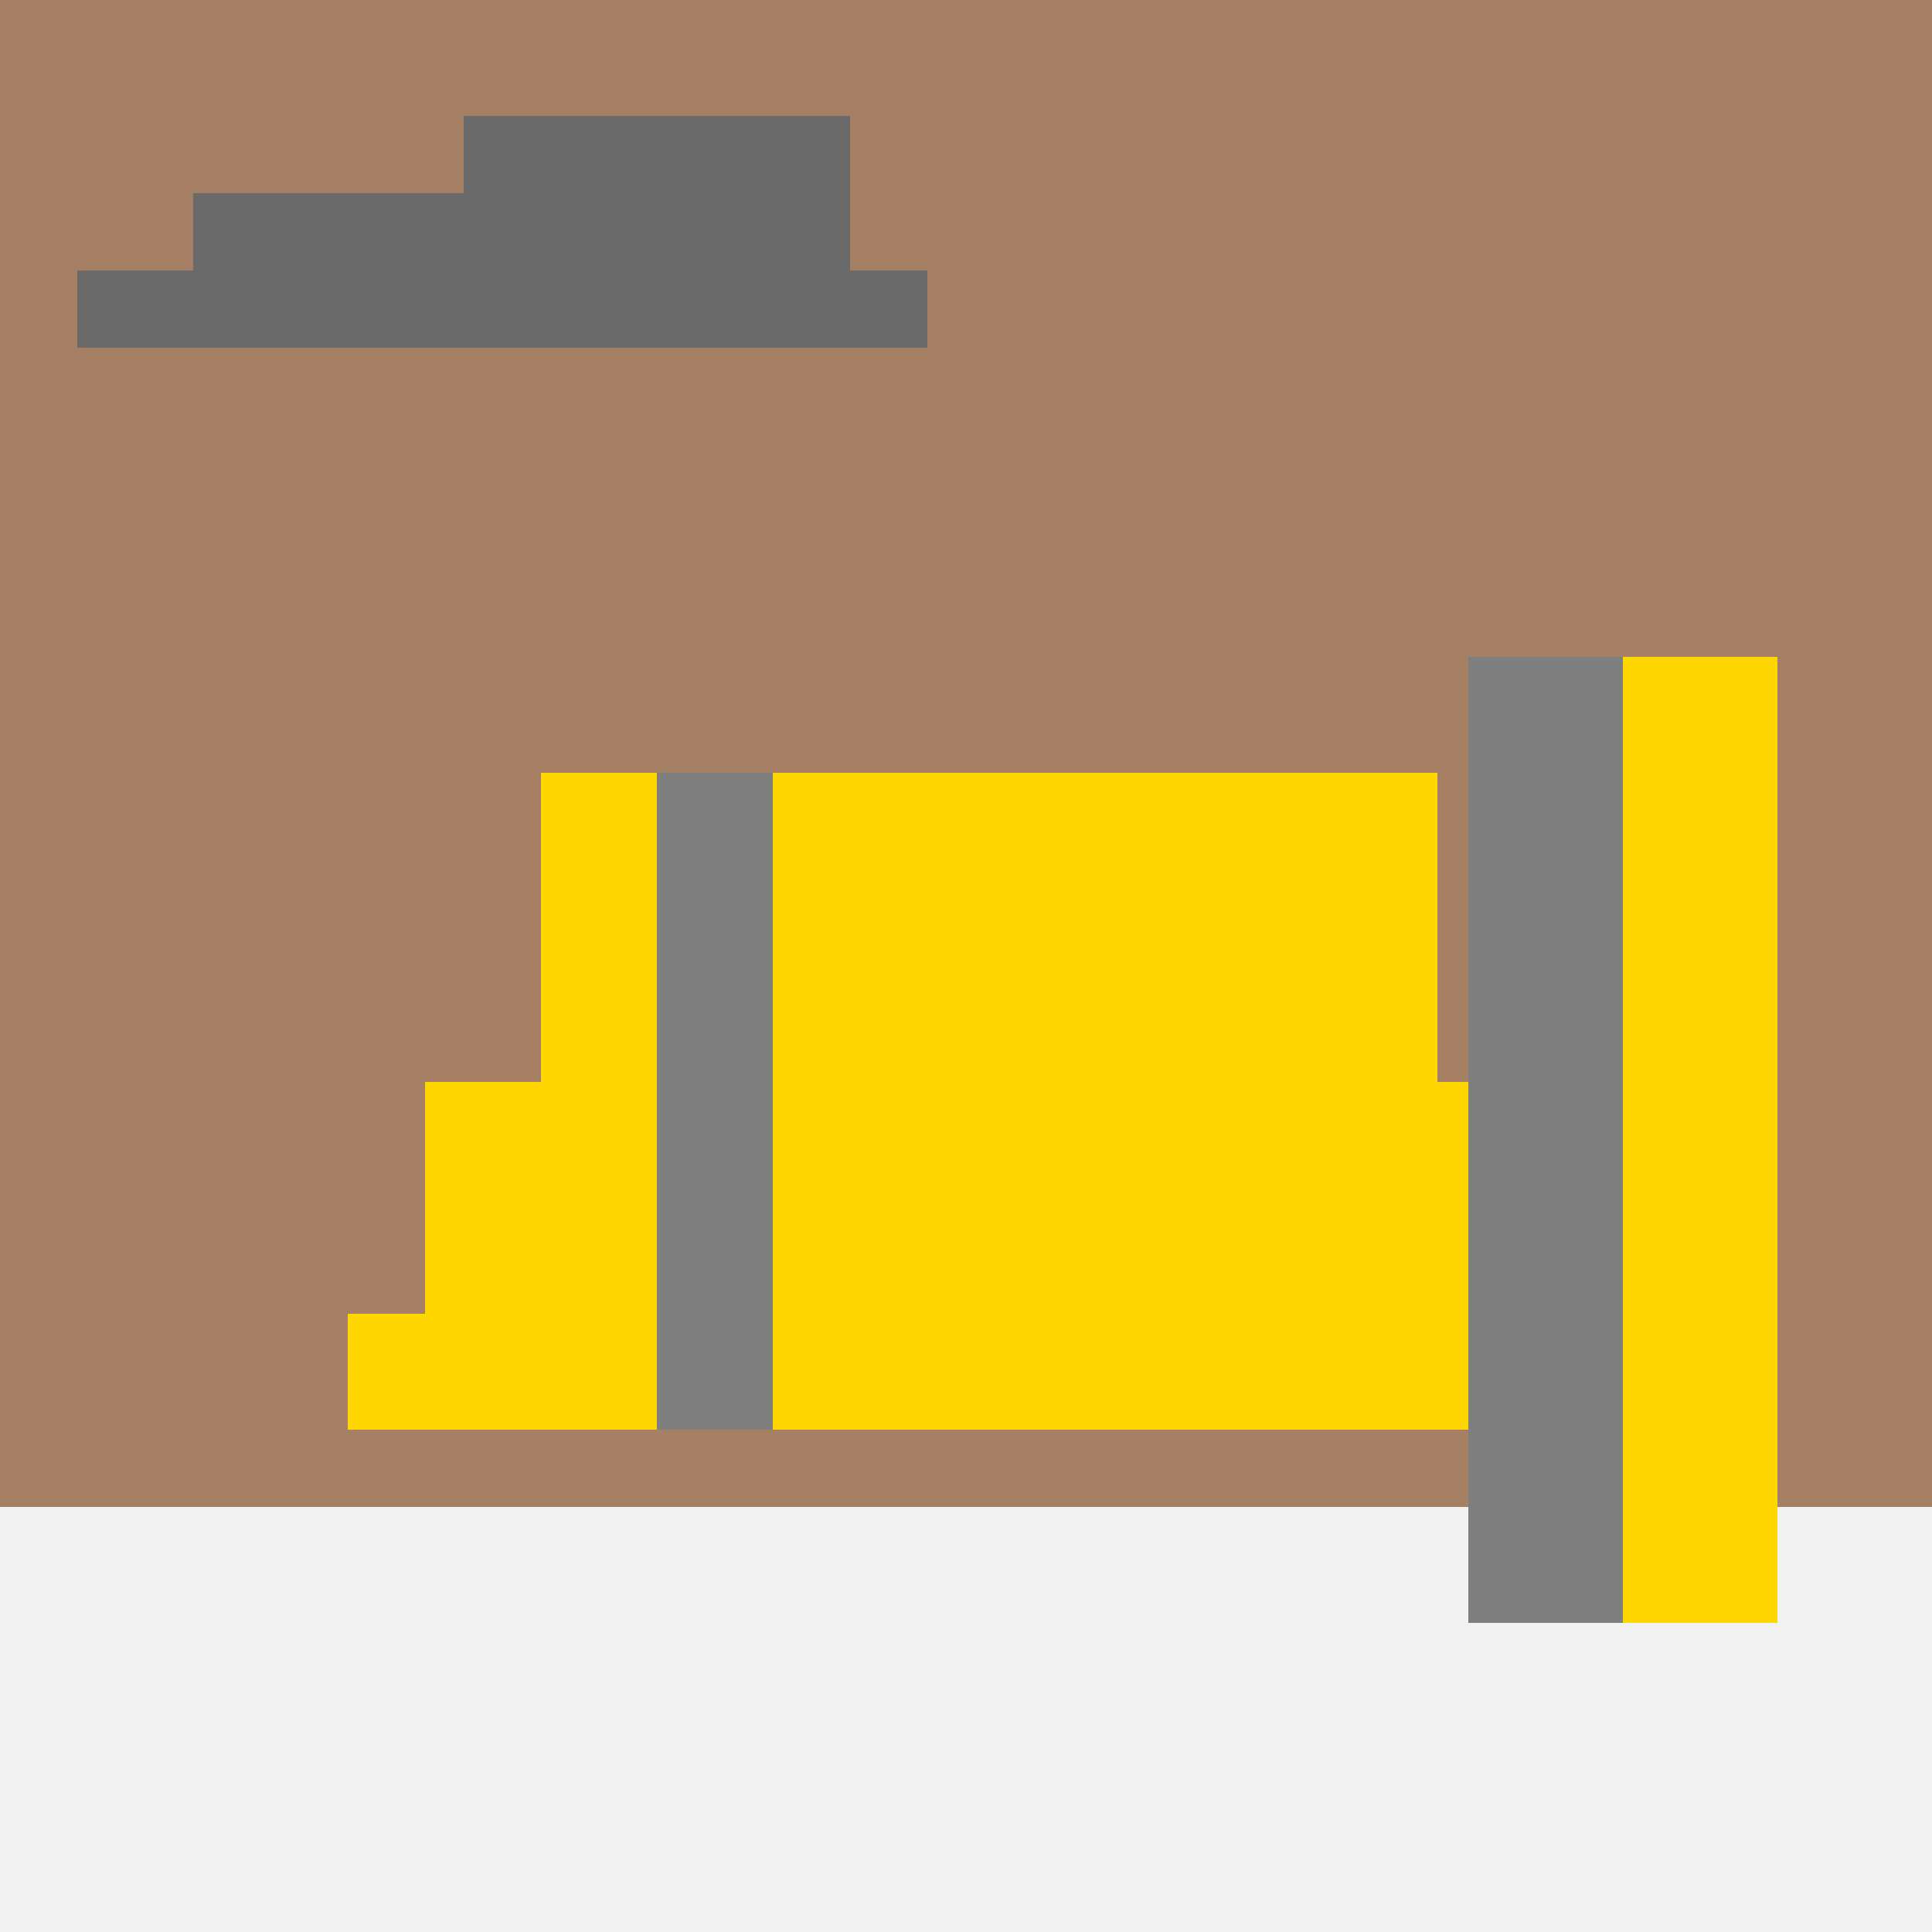
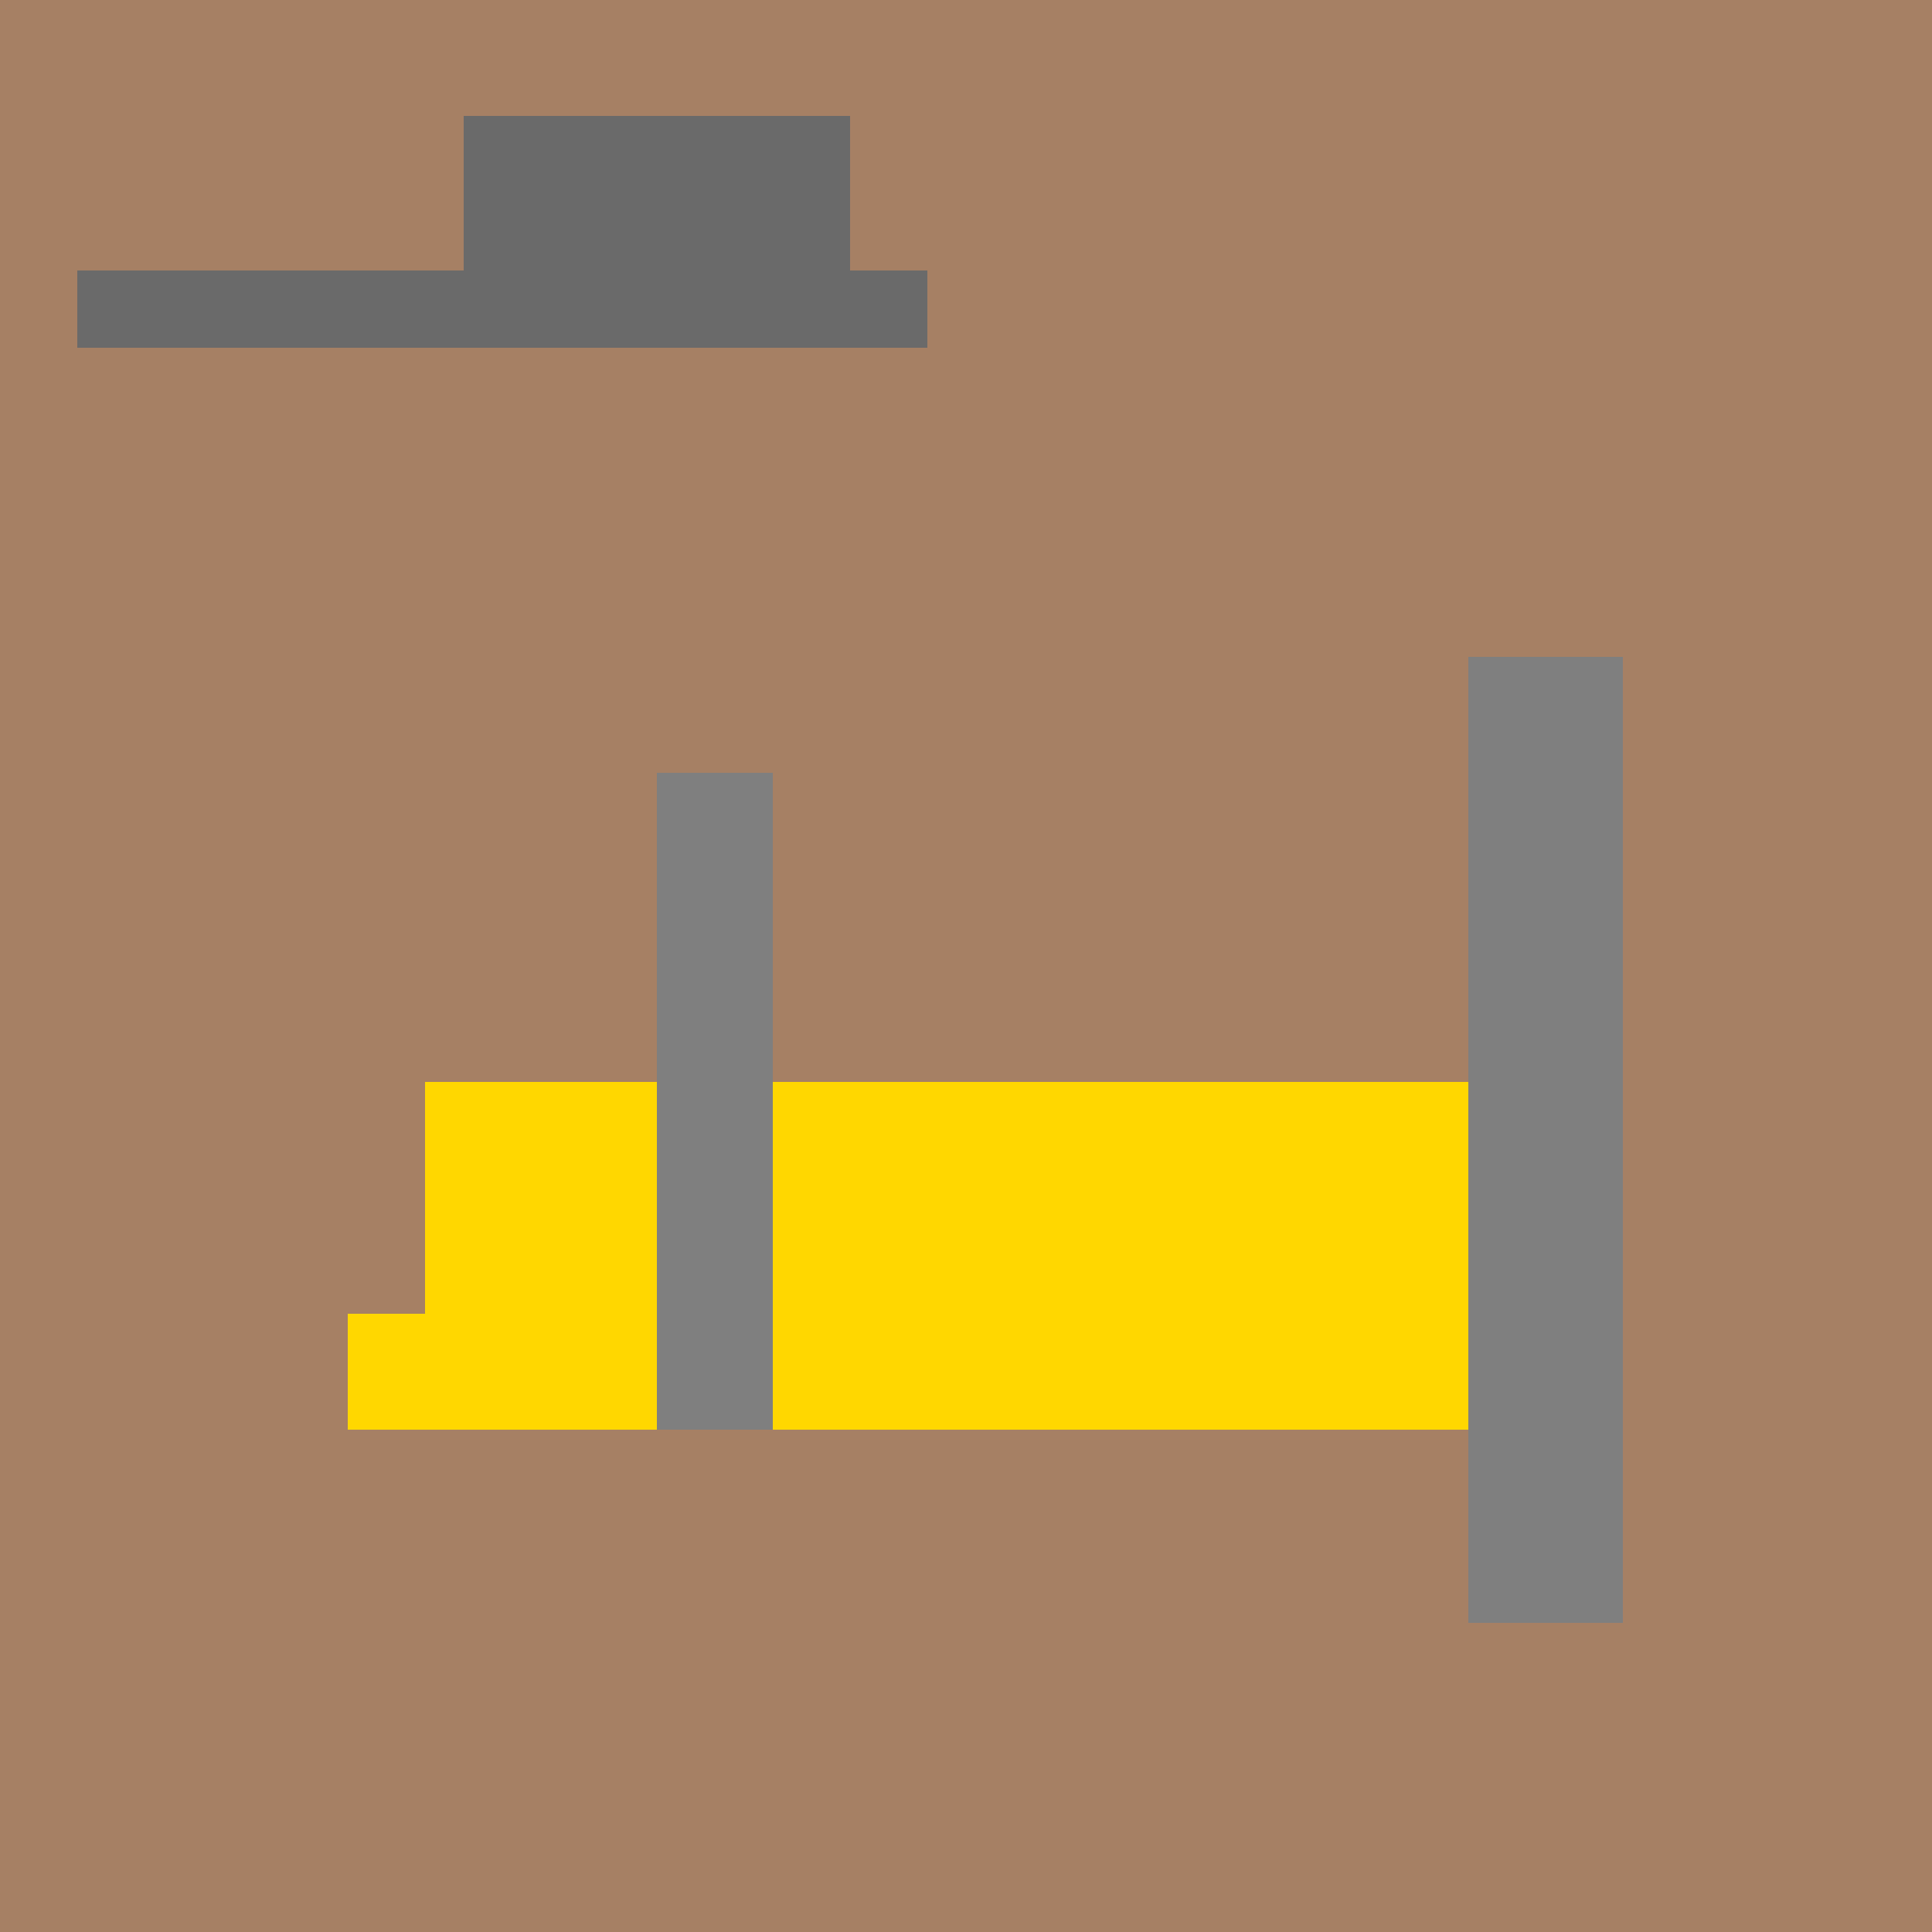
<svg xmlns="http://www.w3.org/2000/svg" width="500" height="500">
  <defs />
  <g>
    <rect fill="#A68064" stroke="none" x="0" y="0" width="512" height="512" />
-     <rect fill="#FFD700" stroke="none" x="140" y="200" width="232" height="170" />
    <rect fill="#FFD700" stroke="none" x="110" y="280" width="290" height="90" />
    <rect fill="#FFD700" stroke="none" x="90" y="340" width="330" height="30" />
    <rect fill="#7F7F7F" stroke="none" x="170" y="200" width="30" height="170" />
-     <rect fill="#F2F2F2" stroke="none" x="0" y="390" width="512" height="122" />
-     <rect fill="#6A6A6A" stroke="none" x="50" y="50" width="150" height="40" />
    <rect fill="#6A6A6A" stroke="none" x="20" y="70" width="220" height="20" />
    <rect fill="#6A6A6A" stroke="none" x="120" y="30" width="100" height="40" />
    <rect fill="#7F7F7F" stroke="none" x="380" y="170" width="40" height="250" />
-     <rect fill="#FFD700" stroke="none" x="420" y="170" width="40" height="250" />
  </g>
</svg>